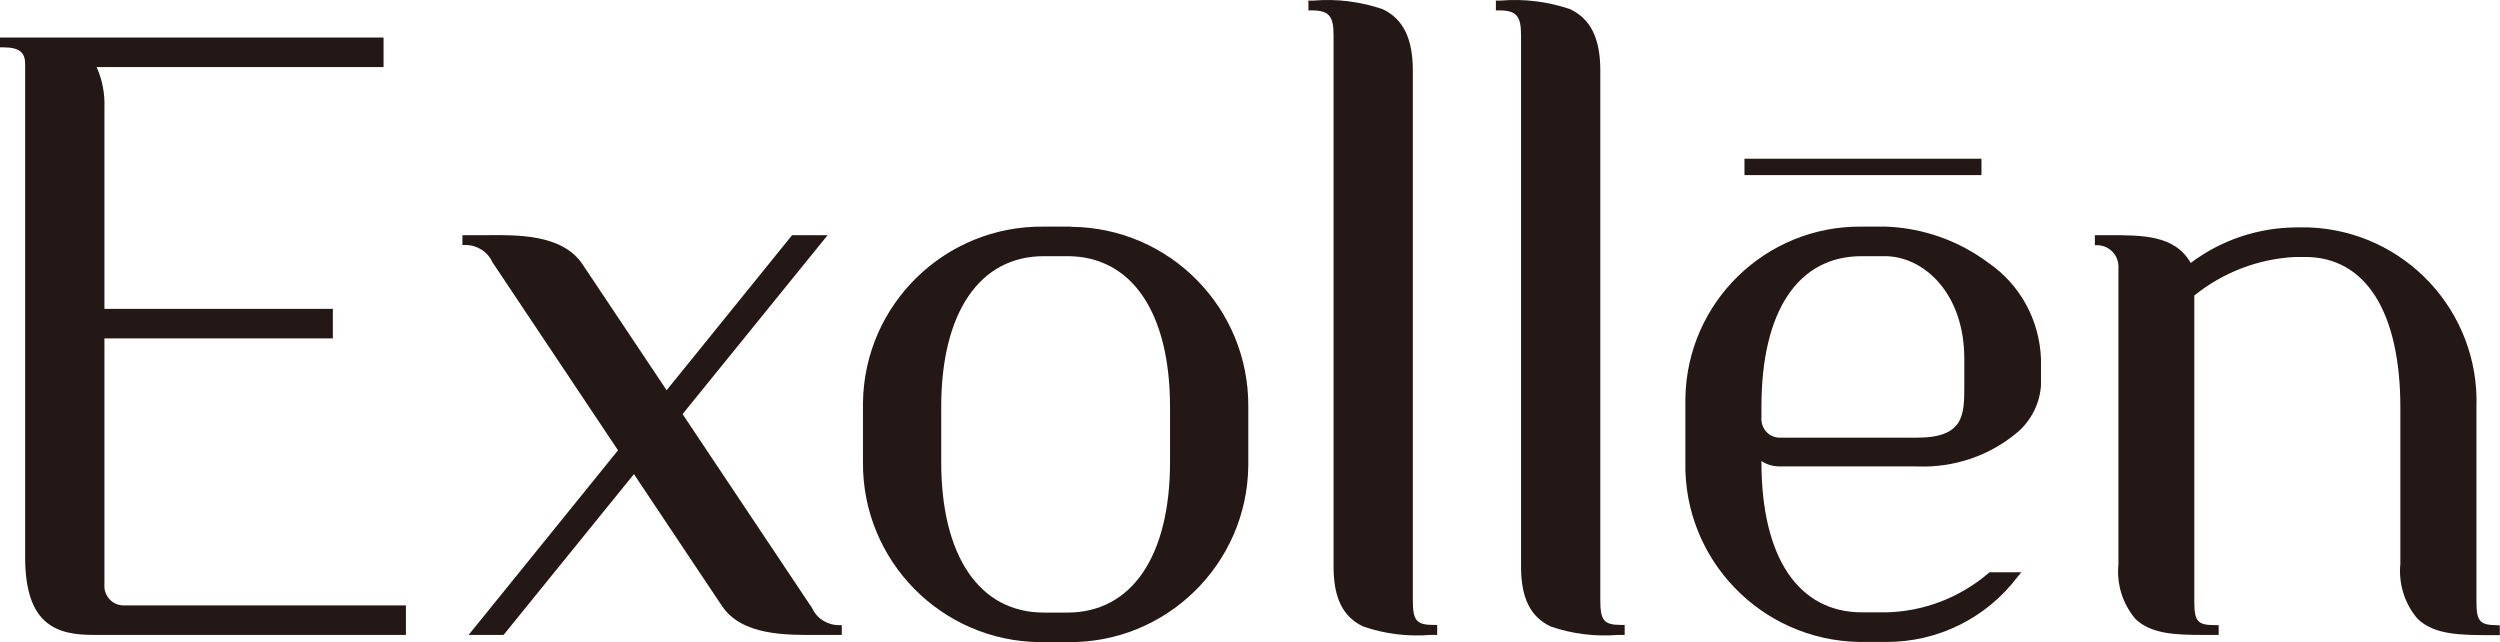
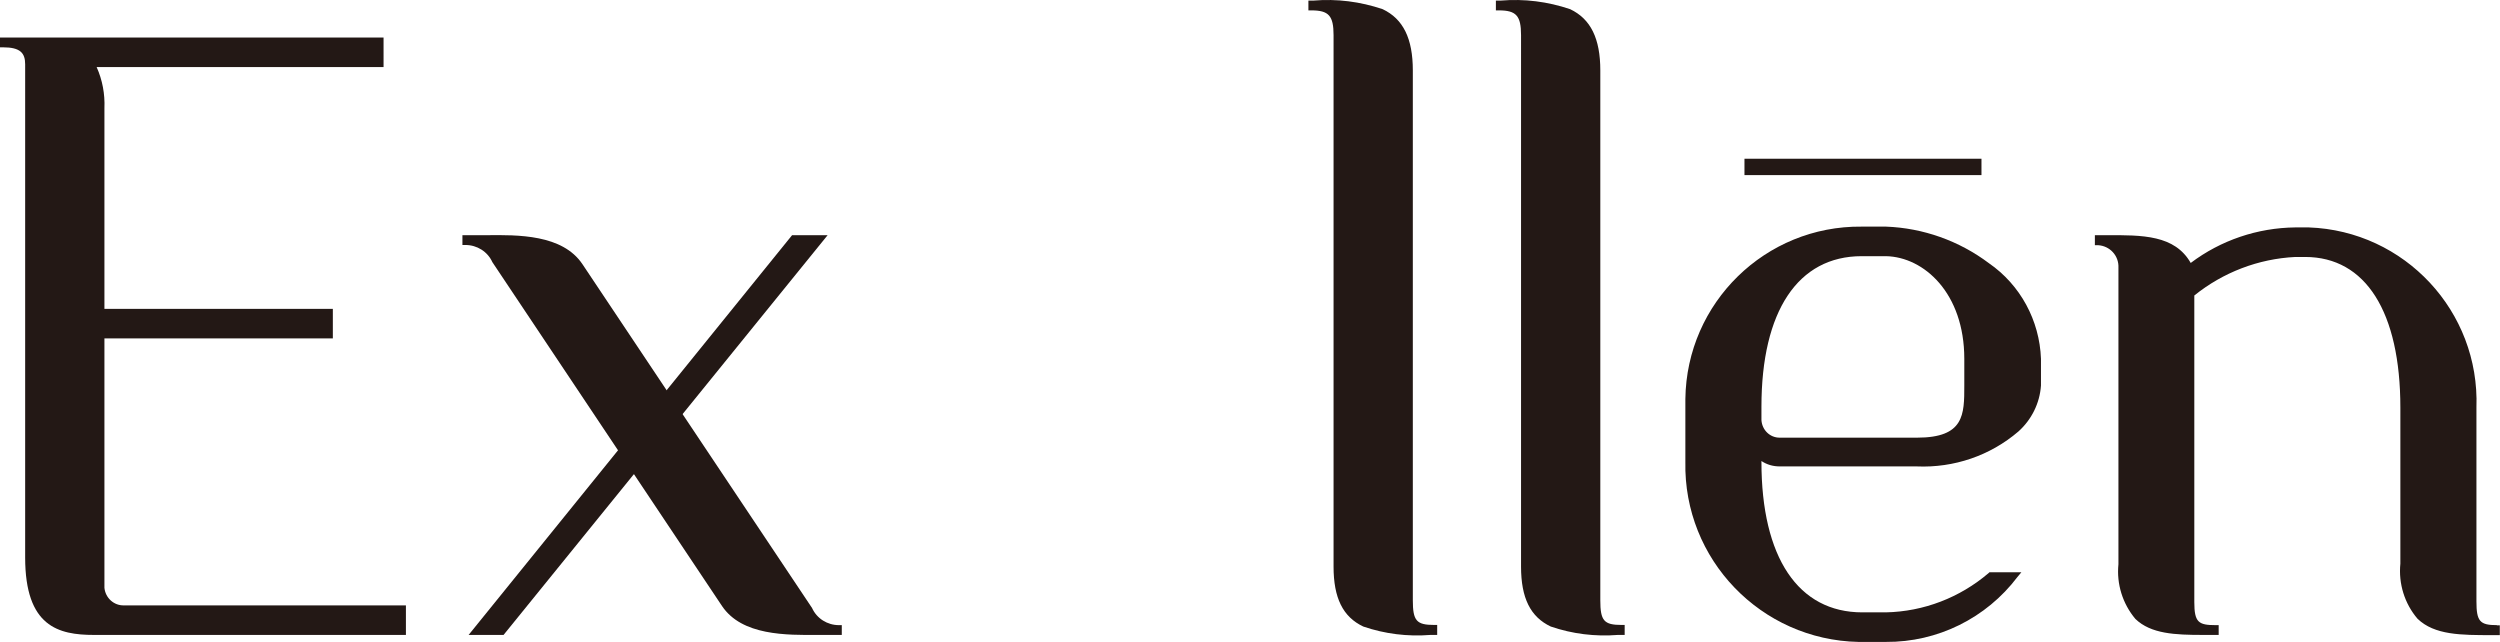
<svg xmlns="http://www.w3.org/2000/svg" viewBox="0 0 125.21 32.16">
  <defs>
    <style>.d{fill:#231815;fill-rule:evenodd;}</style>
  </defs>
  <g id="a" />
  <g id="b">
    <g id="c">
      <polygon class="d" points="41.45 11.78 39.67 11.78 23.47 31.8 25.22 31.8 41.45 11.78" />
      <path class="d" d="M42.17,31.31h-.15c-.58,0-1.11-.33-1.35-.86-.09-.13-11.5-17.22-11.5-17.22-1-1.49-3.22-1.47-4.83-1.45h-1.18v.49h.15c.58,0,1.11,.33,1.35,.86,.09,.13,11.5,17.22,11.5,17.22,1,1.49,3.22,1.46,4.83,1.45h1.17v-.49h0Z" />
-       <path class="d" d="M53.66,11.35c-.07,0-.13,0-.2,0h-1.18c-4.94-.06-9,3.89-9.06,8.83,0,.07,0,.13,0,.2v2.76c-.04,4.94,3.93,8.98,8.87,9.02,.06,0,.13,0,.19,0h1.18c4.94,.07,9-3.89,9.06-8.83,0-.06,0-.13,0-.19v-2.76c.04-4.94-3.93-8.98-8.87-9.02Zm4.94,11.79c0,4.72-1.92,7.54-5.14,7.54h-1.18c-3.22,0-5.14-2.82-5.14-7.54v-2.76c0-4.72,1.92-7.55,5.14-7.55h1.18c3.22,0,5.14,2.82,5.14,7.55v2.76Z" />
      <path class="d" d="M5.23,29.45v-12.5h11.44v-1.48H5.23V5.42c.03-.71-.1-1.41-.39-2.06h14.37V1.88H0v.49H.15c.86,0,1.11,.28,1.11,.85V27.92c0,3.46,1.66,3.88,3.45,3.88h15.62v-1.48H6.22c-.51,.02-.94-.37-.99-.88" />
      <path class="d" d="M125.06,31.31c-.86,0-1.03-.19-1.03-1.19v-9.71c.17-4.81-3.59-8.85-8.4-9.02-.06,0-.12,0-.18,0h-.49c-1.89,.02-3.73,.64-5.24,1.78-.8-1.4-2.4-1.4-4.25-1.39h-.55v.5h.15c.6,.03,1.06,.53,1.03,1.13,0,.03,0,.07,0,.1v14.75c-.1,.99,.21,1.98,.85,2.74,.78,.75,1.99,.8,3.39,.8h.78v-.49h-.15c-.86,0-1.07-.14-1.07-1.15V14.8c1.44-1.16,3.21-1.84,5.06-1.93h.49c3.03,0,4.77,2.75,4.77,7.55v7.81c-.1,1,.21,2,.86,2.76,.85,.82,2.18,.82,3.73,.82h.39v-.49h-.15Z" />
      <path class="d" d="M89.12,23.36h6.88c1.86,.08,3.68-.54,5.09-1.75,.66-.59,1.07-1.42,1.13-2.3v-1.34c-.07-1.92-1.03-3.7-2.61-4.79h0c-1.49-1.12-3.29-1.76-5.15-1.83h-1.22c-4.82-.05-8.77,3.81-8.83,8.63,0,.13,0,.26,0,.39v2.76c-.1,4.89,3.79,8.92,8.67,9.02,.06,0,.12,0,.19,0h1.18c2.59,.02,5.03-1.19,6.59-3.25l.2-.24h-1.6l-.04,.04c-1.44,1.23-3.25,1.93-5.15,1.97h-1.18c-3.21,0-5.05-2.75-5.05-7.54v-.04c.27,.18,.58,.27,.91,.27Zm-.9-2.99c0-4.79,1.83-7.54,5.02-7.54h1.22c1.9,.04,3.92,1.85,3.92,5.14v1.34c0,1.46,0,2.61-2.37,2.61h-6.88c-.49,0-.88-.39-.91-.88v-.68Z" />
      <path class="d" d="M70.76,30.07V3.53c0-1.6-.48-2.58-1.51-3.07-1.12-.38-2.3-.53-3.47-.43h-.25v.49h.15c.87,0,1.11,.27,1.11,1.24V28.38c0,1.57,.47,2.52,1.49,3,1.08,.37,2.22,.51,3.36,.42h.34v-.5h-.15c-.89,0-1.07-.21-1.07-1.24" />
      <path class="d" d="M80.15,30.08V3.53c0-1.6-.48-2.58-1.51-3.07-1.12-.38-2.3-.53-3.48-.43h-.24v.49h.15c.87,0,1.11,.27,1.11,1.24V28.38c0,1.57,.47,2.52,1.49,3,1.08,.37,2.22,.51,3.36,.42h.34v-.5h-.15c-.89,0-1.07-.21-1.07-1.24" />
      <polygon class="d" points="87.37 8.77 99.24 8.77 99.24 7.95 87.37 7.95 87.37 8.77 87.37 8.77" />
    </g>
  </g>
</svg>